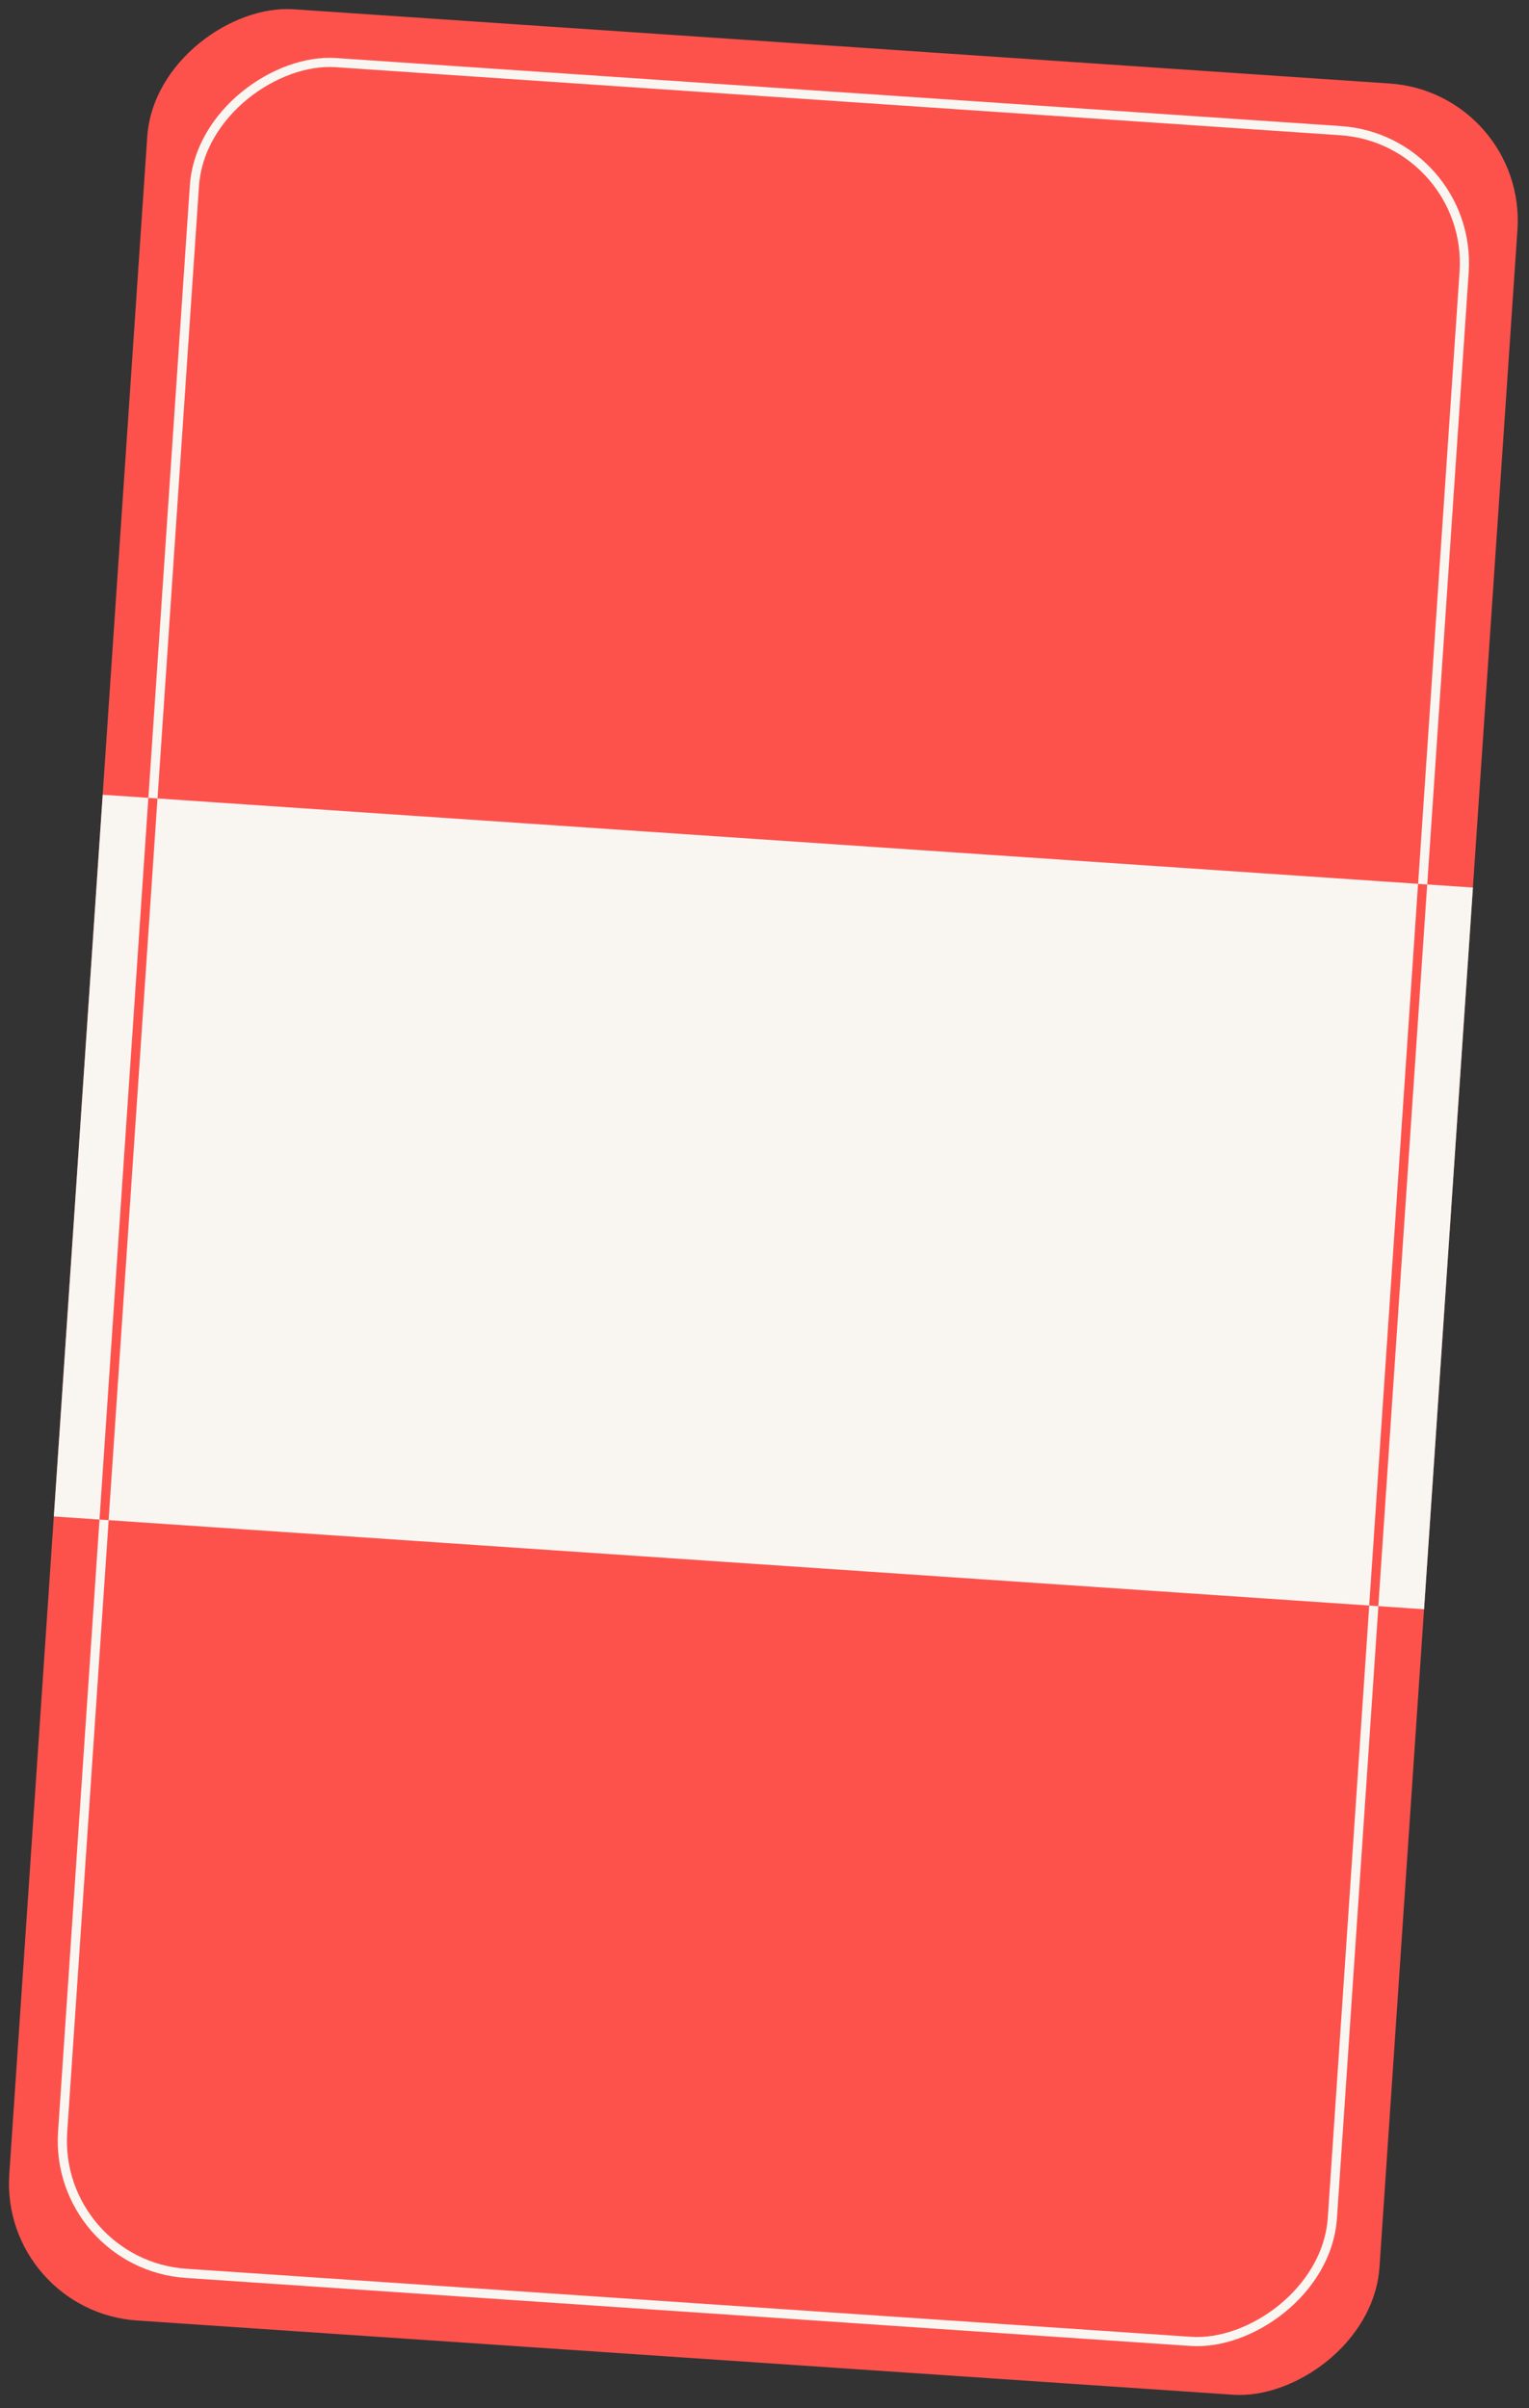
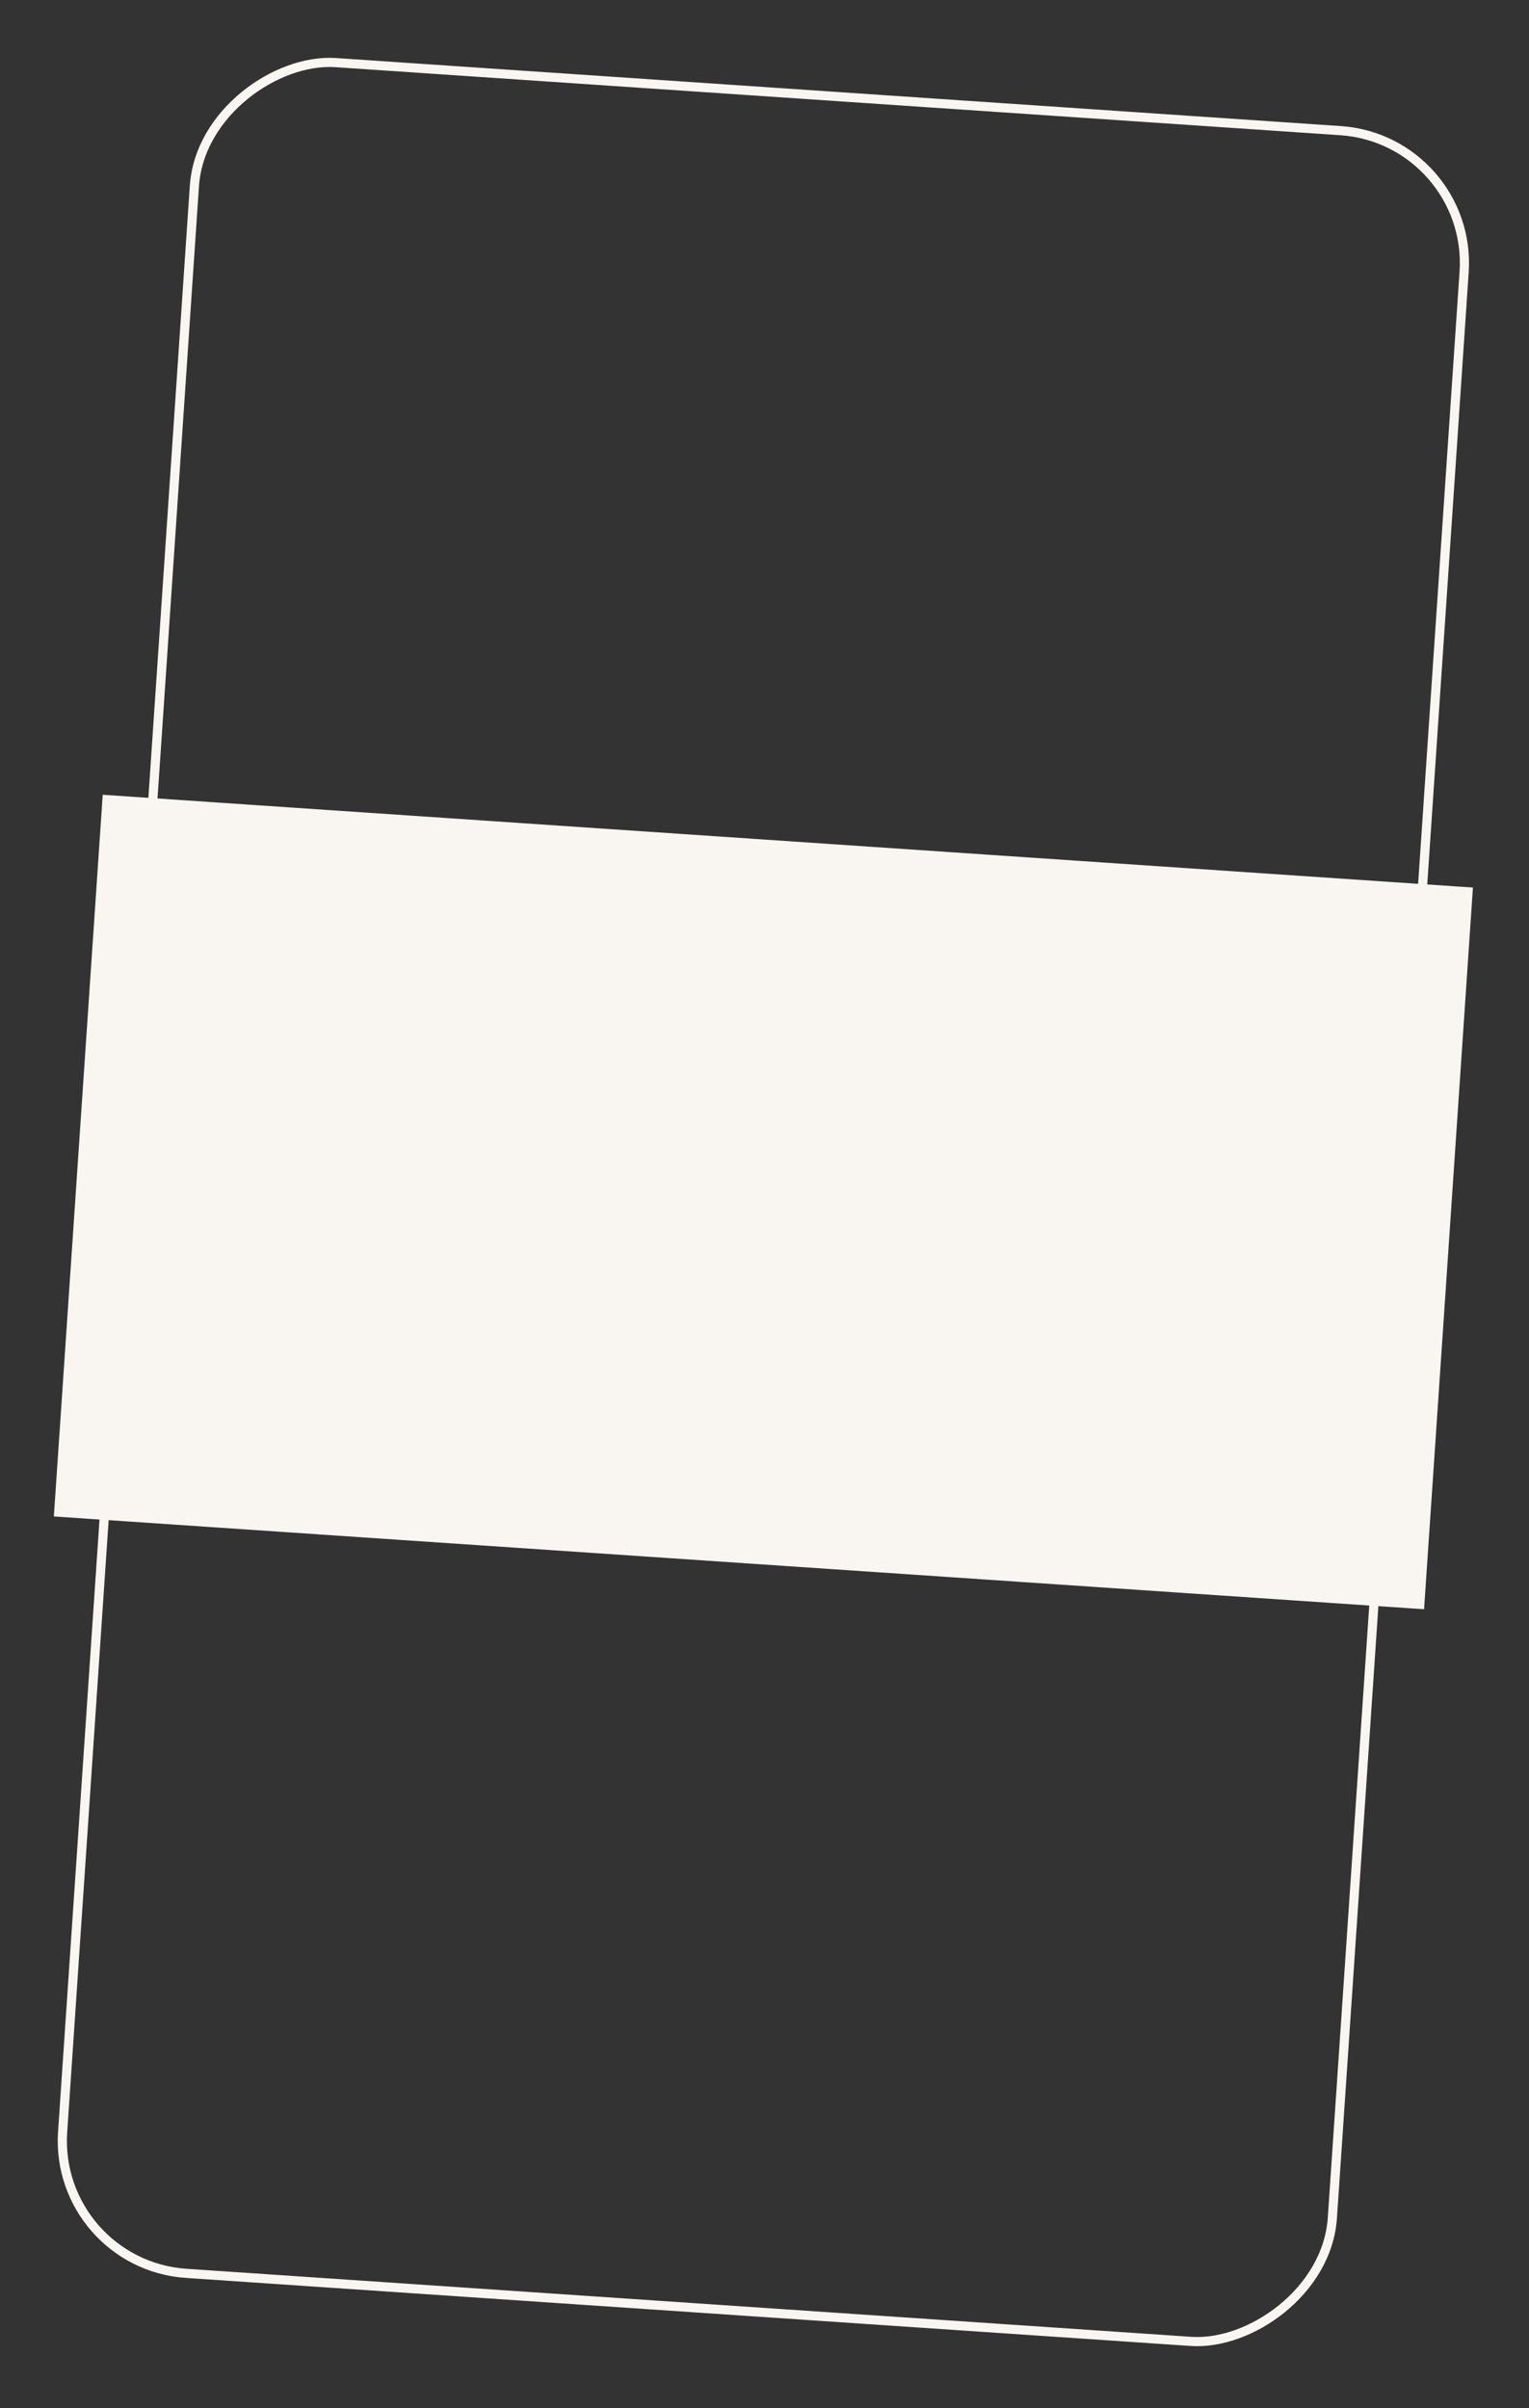
<svg xmlns="http://www.w3.org/2000/svg" width="167" height="263" viewBox="0 0 167 263" fill="none">
  <rect x="0" y="0" width="167" height="263" fill="#333333" stroke="none" />
-   <rect y="252.422" width="253" height="150" rx="15" transform="rotate(-86.126 0 252.422)" fill="#FD524C" />
  <rect x="5.861" y="247.306" width="242" height="139" rx="14.5" transform="rotate(-86.126 5.861 247.306)" stroke="#F9F6F2" />
  <rect x="11.219" y="86.801" width="150" height="79" transform="rotate(3.874 11.219 86.801)" fill="#F9F6F2" />
-   <line x1="155.382" y1="96.565" x2="150.044" y2="175.384" stroke="#FD524C" />
-   <line x1="16.702" y1="87.172" x2="11.364" y2="165.992" stroke="#FD524C" />
</svg>